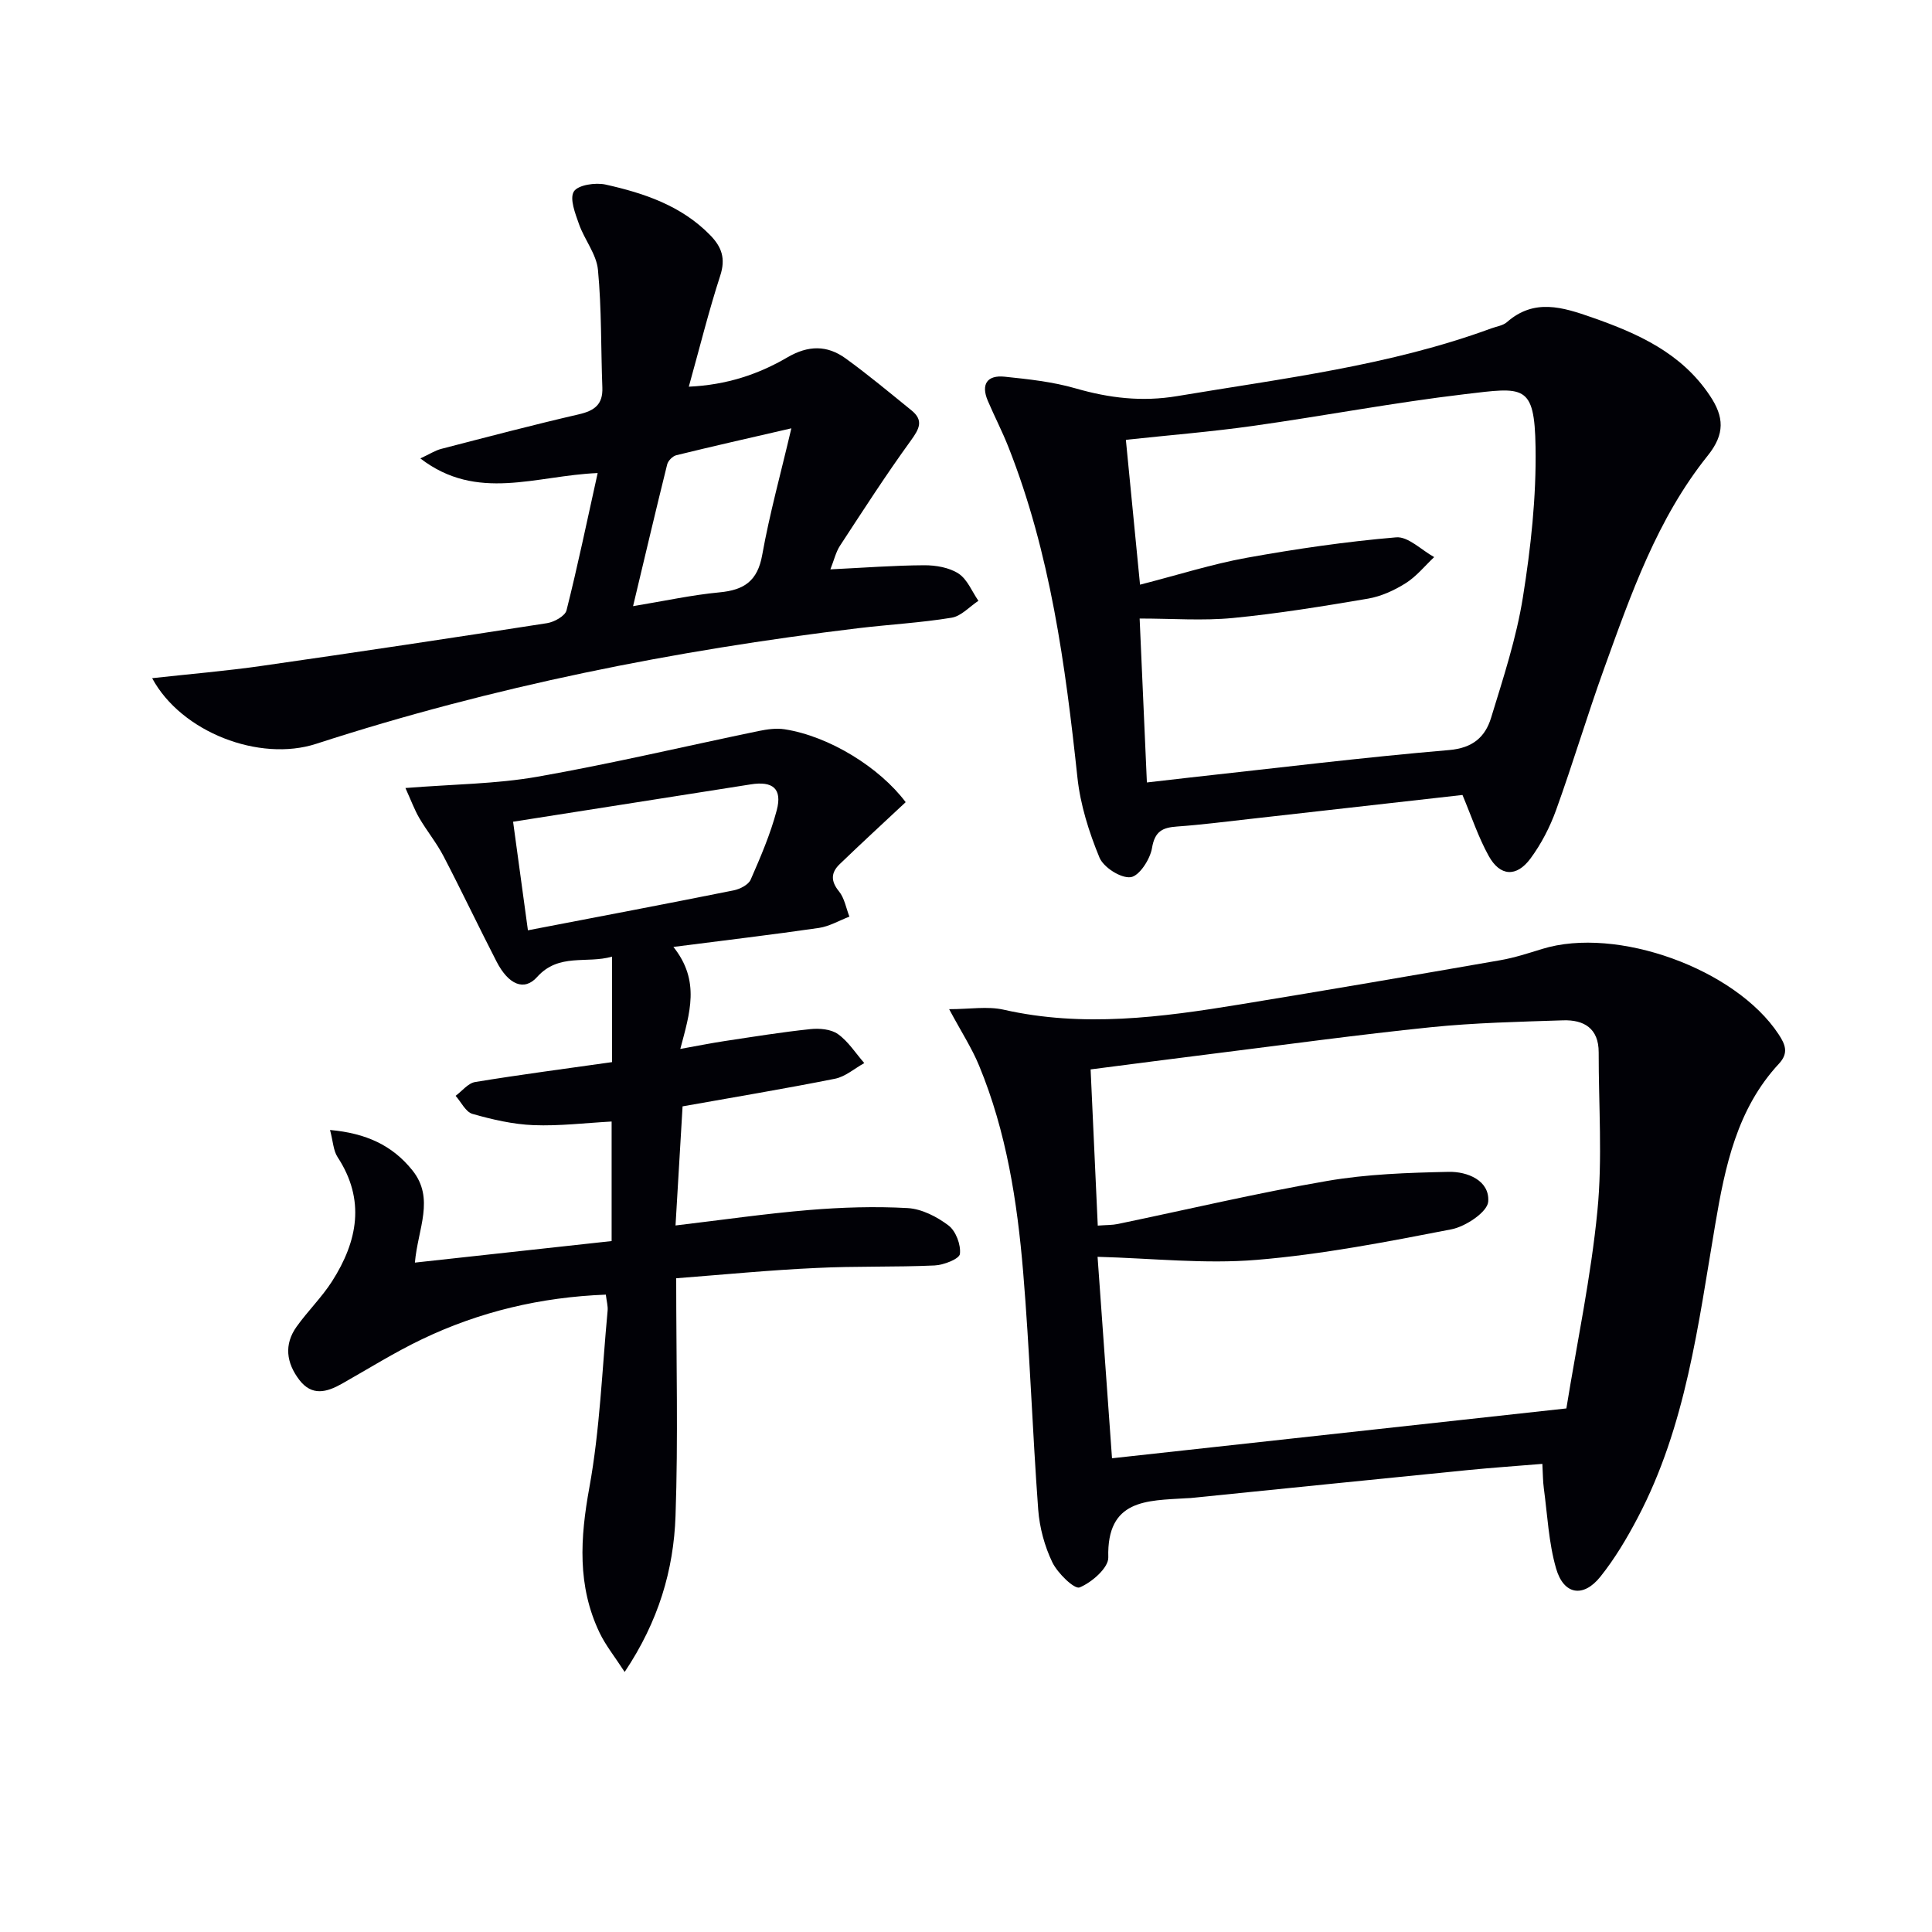
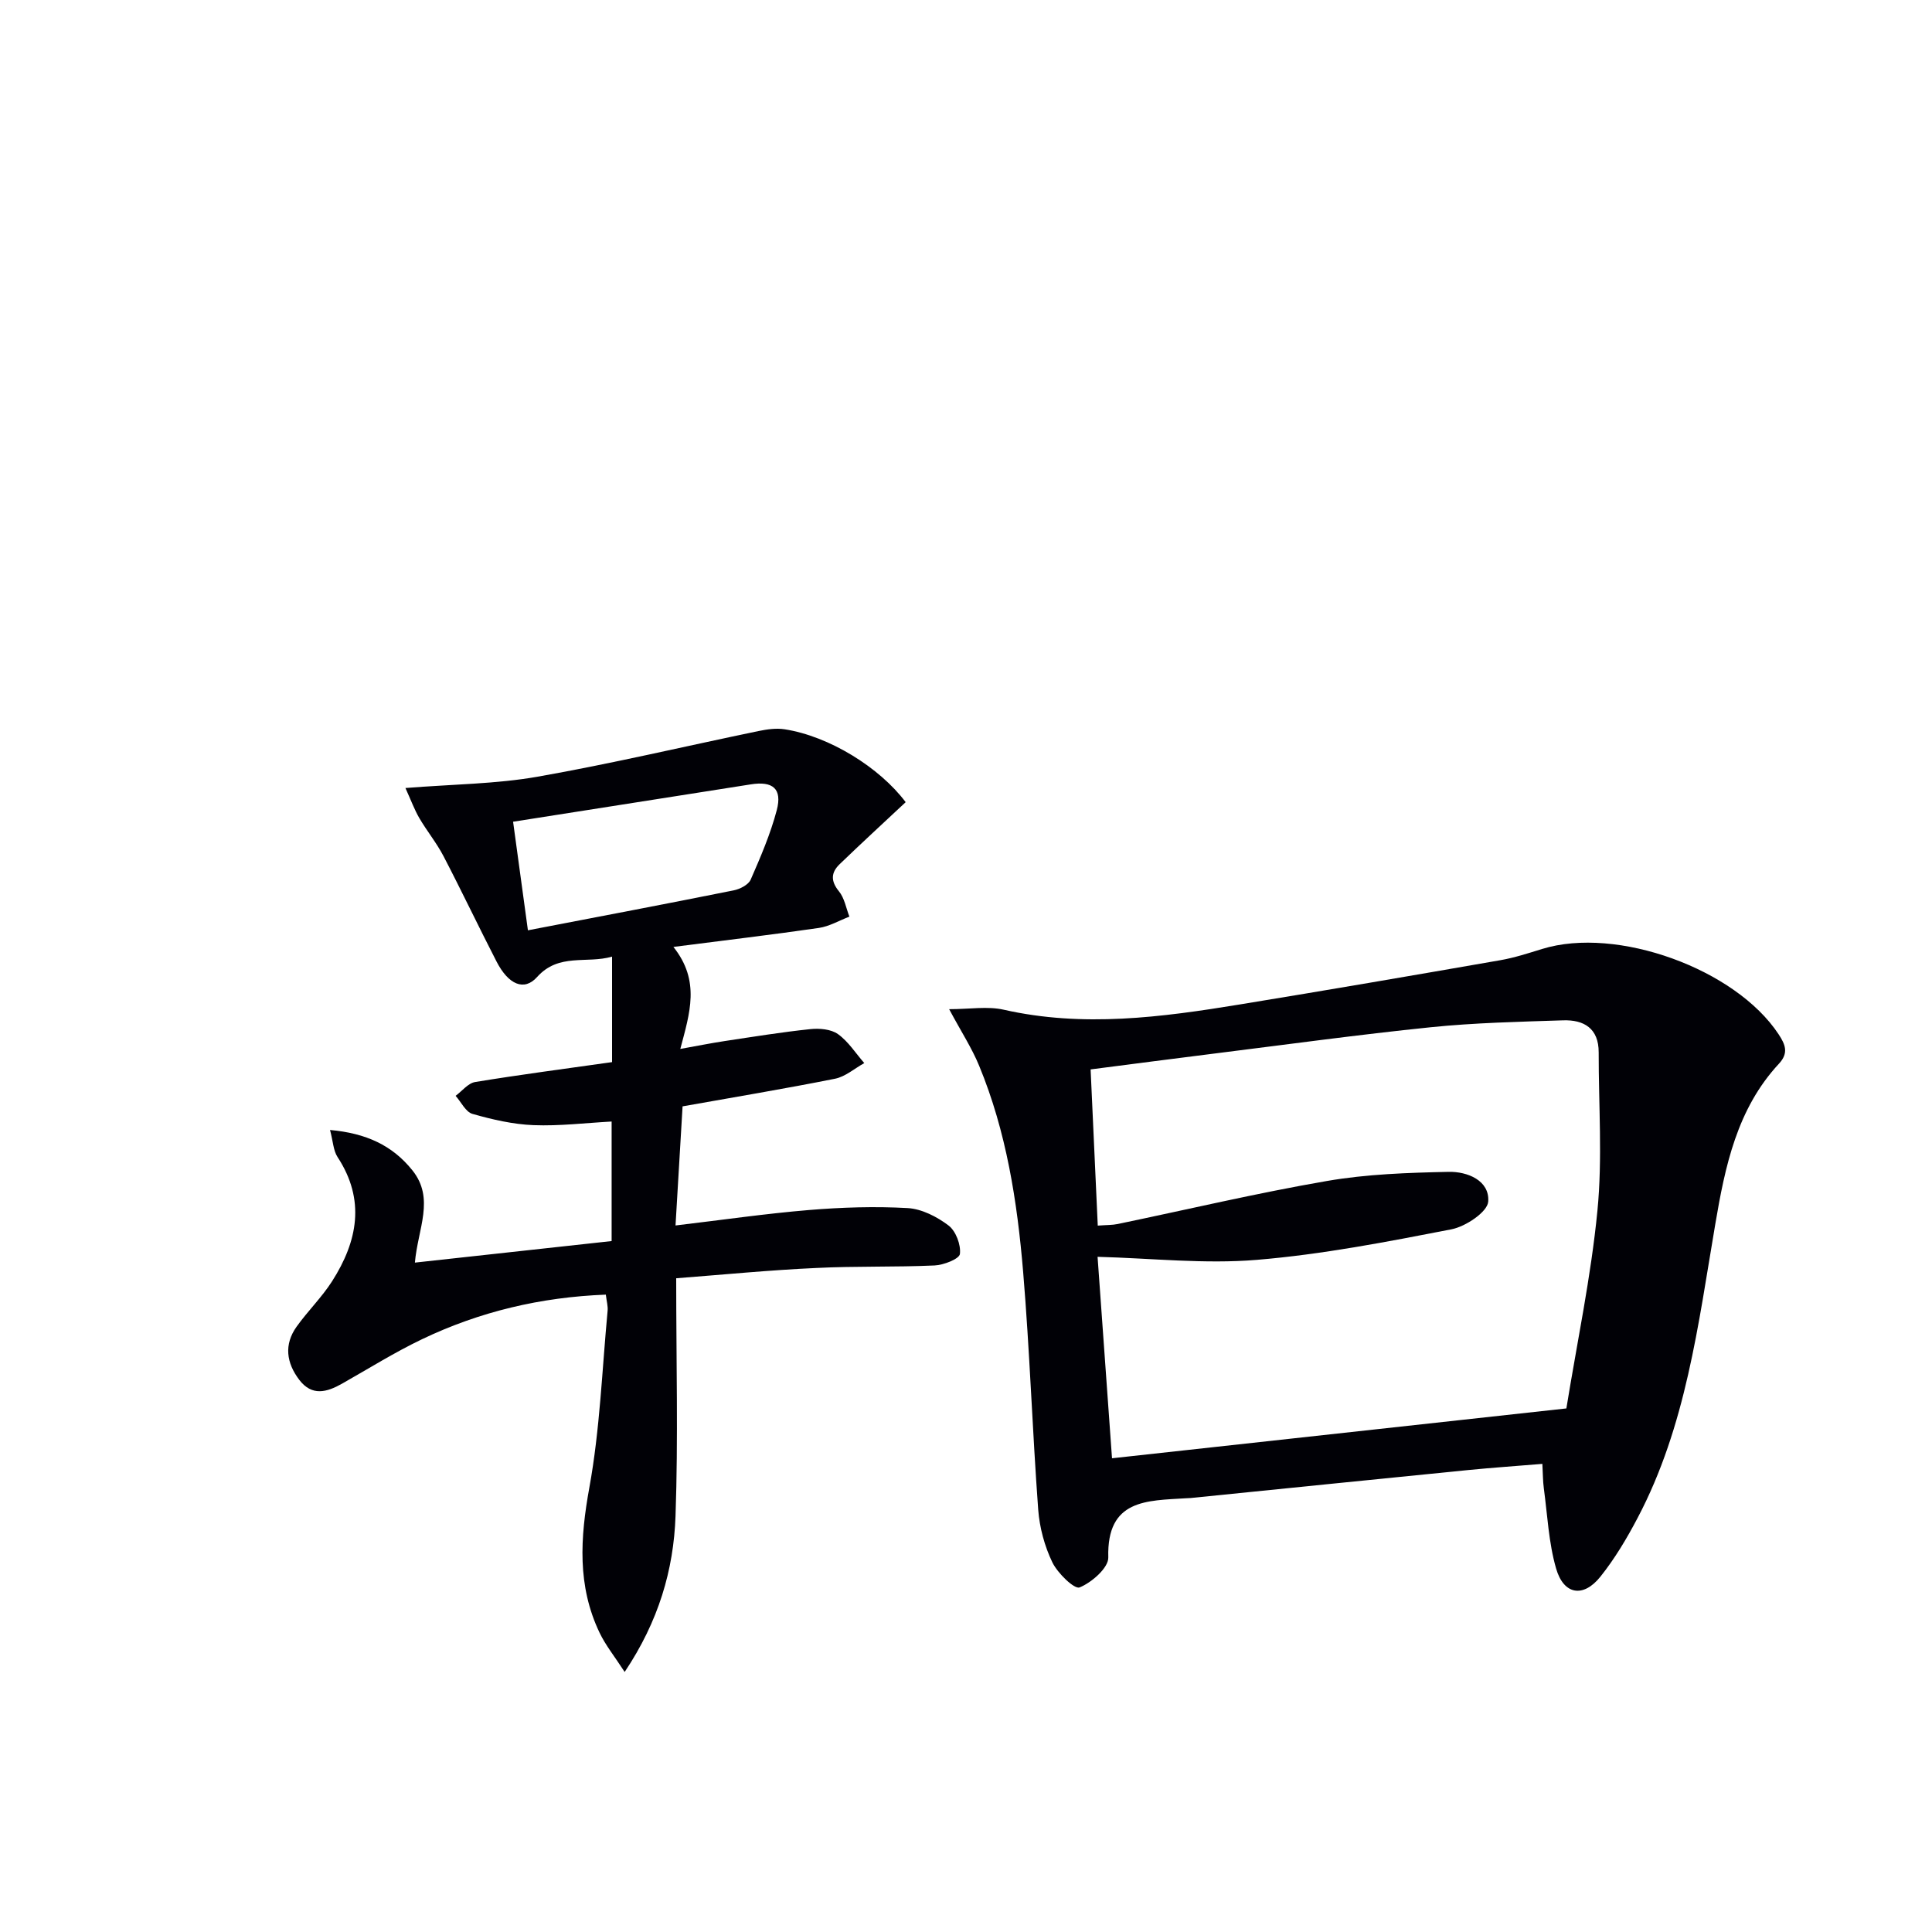
<svg xmlns="http://www.w3.org/2000/svg" enable-background="new 0 0 400 400" viewBox="0 0 400 400">
  <path d="m196.51 208.94c4.28 0 7.95-.65 11.3.11 16.43 3.72 32.66 1.57 48.89-1.09 18-2.94 35.97-6.03 53.93-9.16 2.93-.51 5.8-1.45 8.66-2.33 15.45-4.77 40.02 4.12 48.94 17.65 1.41 2.14 2.14 3.89.08 6.11-8.7 9.36-11.16 21.29-13.19 33.28-3.53 20.75-6.05 41.75-16.07 60.76-2.23 4.24-4.72 8.43-7.7 12.16-3.54 4.43-7.61 3.77-9.18-1.7-1.54-5.34-1.79-11.06-2.54-16.62-.2-1.46-.18-2.95-.3-5.03-5.29.44-10.34.78-15.38 1.28-19.15 1.9-38.29 3.86-57.44 5.79-.33.03-.67.02-1 .05-8.03.51-16.39.16-16.05 12.25.06 2.14-3.43 5.19-5.94 6.21-1.07.43-4.54-2.93-5.64-5.19-1.61-3.34-2.65-7.2-2.93-10.91-1.21-16.4-1.75-32.85-3.12-49.24-1.22-14.57-3.47-29.03-9.11-42.67-1.5-3.65-3.68-6.99-6.21-11.71zm30.77 44.81c1.84-.14 3.01-.1 4.12-.33 14.44-3 28.81-6.41 43.33-8.91 8.26-1.43 16.77-1.71 25.18-1.89 3.89-.09 8.53 1.78 8.21 6.16-.16 2.15-4.68 5.17-7.63 5.74-13.34 2.59-26.76 5.2-40.28 6.32-10.78.9-21.73-.33-32.97-.63.98 13.61 1.97 27.46 2.99 41.71 31.43-3.45 62.41-6.84 94.07-10.32 2.23-13.77 5.1-27.28 6.43-40.94 1.06-10.83.24-21.85.26-32.79.01-4.96-3.06-6.77-7.39-6.62-9.14.3-18.3.5-27.39 1.43-15.02 1.54-29.99 3.6-44.98 5.47-8.33 1.04-16.66 2.13-25.43 3.26.49 10.93.97 21.35 1.48 32.34z" fill="#010106" />
  <path d="m140 264.65c0 17.25.42 33.26-.14 49.23-.39 11.16-3.51 21.79-10.53 32.28-2.09-3.22-3.95-5.52-5.19-8.11-4.65-9.72-4.02-19.63-2.12-30.07 2.19-12.03 2.63-24.39 3.78-36.61.09-.94-.2-1.92-.37-3.33-13.49.52-26.12 3.52-38.05 9.23-5.69 2.72-11.06 6.09-16.56 9.2-3.16 1.79-6.24 2.65-8.86-.79-2.67-3.51-3.2-7.3-.55-11.01 2.31-3.24 5.23-6.08 7.36-9.42 5.26-8.26 6.94-16.8 1.12-25.69-.88-1.34-.93-3.23-1.56-5.61 7.45.67 12.88 3.16 17.04 8.34 4.71 5.86 1.14 12.07.53 19.12 13.76-1.51 27.07-2.97 40.73-4.46 0-8.32 0-16.38 0-24.75-5.38.29-10.79.96-16.17.75-4.25-.17-8.53-1.16-12.64-2.33-1.41-.4-2.34-2.45-3.49-3.74 1.34-.99 2.58-2.62 4.05-2.86 9.31-1.53 18.68-2.75 28.34-4.12 0-6.94 0-14.02 0-21.84-5.26 1.52-11.02-.81-15.53 4.23-2.66 2.97-5.92 1.59-8.39-3.22-3.73-7.24-7.22-14.6-10.98-21.82-1.44-2.76-3.45-5.21-5.02-7.9-1-1.72-1.69-3.63-2.86-6.2 9.89-.79 18.75-.83 27.35-2.34 15.34-2.7 30.52-6.3 45.78-9.46 1.75-.36 3.64-.63 5.38-.36 9.25 1.44 19.66 7.9 25.06 15.09-4.6 4.3-9.18 8.51-13.66 12.83-1.79 1.72-1.91 3.48-.16 5.62 1.15 1.4 1.48 3.48 2.17 5.25-2.1.8-4.15 2.02-6.32 2.34-9.64 1.4-19.32 2.54-30.12 3.93 5.63 7.05 3.39 13.69 1.43 21.12 3.52-.63 6.34-1.2 9.18-1.63 5.91-.89 11.81-1.85 17.74-2.47 1.89-.2 4.28 0 5.72 1.03 2.15 1.53 3.66 3.96 5.45 6-2.01 1.11-3.91 2.81-6.06 3.24-10.38 2.07-20.83 3.81-31.56 5.72-.48 8.14-.96 16.21-1.46 24.66 9.63-1.14 18.62-2.45 27.65-3.2 6.77-.56 13.63-.78 20.41-.4 2.92.17 6.08 1.79 8.47 3.61 1.51 1.15 2.58 3.99 2.35 5.89-.13 1.03-3.37 2.3-5.25 2.38-8.15.37-16.33.11-24.47.52-9.59.43-19.14 1.37-29.02 2.13zm-30.7-72.04c14.67-2.82 28.65-5.47 42.6-8.27 1.3-.26 3.05-1.15 3.52-2.22 2.05-4.69 4.1-9.45 5.4-14.38 1.17-4.45-.82-6.08-5.41-5.34-3.6.58-7.2 1.13-10.8 1.7-12.71 2-25.41 4-38.38 6.03 1.07 7.81 2.03 14.82 3.07 22.48z" fill="#010106" />
-   <path d="m302.79 164.59c-14.59 1.65-29.41 3.33-44.23 4.99-4.94.55-9.88 1.19-14.84 1.54-3.01.21-4.63.96-5.21 4.46-.38 2.32-2.65 5.81-4.42 6.03-2.03.26-5.62-2.03-6.46-4.07-2.17-5.26-3.96-10.92-4.56-16.56-2.5-23.32-5.6-46.46-14.3-68.46-1.28-3.24-2.89-6.34-4.26-9.55-1.46-3.44-.1-5.35 3.48-4.98 4.94.51 9.95 1.05 14.7 2.42 6.97 2.01 13.73 2.82 21.03 1.6 21.92-3.67 44.03-6.3 65.06-14.03 1.09-.4 2.4-.57 3.22-1.29 5.65-4.96 11.53-3.09 17.58-.98 9.55 3.34 18.55 7.36 24.45 16.23 2.9 4.35 3.16 7.88-.46 12.39-10.46 13.03-15.9 28.68-21.48 44.15-3.49 9.67-6.42 19.54-9.91 29.21-1.28 3.55-3.08 7.04-5.32 10.07-2.9 3.91-6.31 3.68-8.64-.55-2.14-3.86-3.54-8.12-5.43-12.62zm-66.76-43.54c7.92-2.03 14.9-4.26 22.05-5.56 10.26-1.85 20.61-3.36 30.98-4.24 2.49-.21 5.24 2.64 7.87 4.09-1.94 1.83-3.67 4-5.89 5.4-2.35 1.48-5.08 2.73-7.79 3.2-9.3 1.58-18.63 3.1-28 4.01-6.21.6-12.52.11-19.3.11.51 11.57.99 22.46 1.5 33.94 3.27-.38 6.18-.72 9.08-1.04 17.83-1.95 35.63-4.15 53.5-5.67 4.92-.42 7.47-2.73 8.68-6.67 2.52-8.23 5.24-16.5 6.59-24.96 1.64-10.26 2.79-20.74 2.62-31.1-.21-13.16-2.44-12.39-14.65-10.95-14.65 1.73-29.17 4.5-43.78 6.56-8.65 1.22-17.37 1.92-26.39 2.89.95 9.76 1.92 19.63 2.93 29.99z" fill="#010106" />
-   <path d="m171.92 117.88c6.87-.33 13.15-.82 19.44-.85 2.39-.01 5.15.46 7.09 1.72 1.83 1.19 2.78 3.71 4.12 5.64-1.84 1.21-3.56 3.18-5.55 3.5-6.38 1.05-12.88 1.4-19.31 2.17-38.14 4.59-75.67 12.06-112.25 23.94-11.73 3.81-27.92-2.38-33.96-13.59 7.68-.85 15.23-1.48 22.71-2.55 19.7-2.82 39.38-5.78 59.05-8.84 1.49-.23 3.73-1.48 4.03-2.65 2.3-9.12 4.21-18.34 6.45-28.43-12.78.52-24.95 6.03-36.71-3.03 1.9-.88 3.06-1.65 4.35-1.98 9.47-2.45 18.94-4.95 28.47-7.15 3.24-.75 5-2.04 4.86-5.55-.31-8.13-.14-16.29-.91-24.37-.31-3.24-2.78-6.22-3.92-9.44-.78-2.21-1.99-5.29-1.07-6.77.85-1.36 4.47-1.9 6.56-1.44 7.97 1.78 15.67 4.35 21.64 10.45 2.42 2.47 3.26 4.85 2.11 8.4-2.39 7.36-4.25 14.9-6.51 23 7.86-.36 14.42-2.57 20.41-6.07 4.33-2.53 8.23-2.55 12.05.21 4.69 3.39 9.13 7.11 13.63 10.75 2.58 2.09 1.64 3.83-.11 6.25-5.15 7.1-9.9 14.48-14.7 21.82-.86 1.34-1.22 2.99-1.97 4.86zm-8.08-29.2c-8.75 2.02-16.3 3.72-23.82 5.57-.76.19-1.7 1.14-1.89 1.91-2.37 9.53-4.61 19.1-7.06 29.34 6.53-1.08 12.18-2.32 17.9-2.86 5.09-.48 7.88-2.34 8.84-7.76 1.53-8.54 3.86-16.92 6.03-26.2z" fill="#010106" />
</svg>